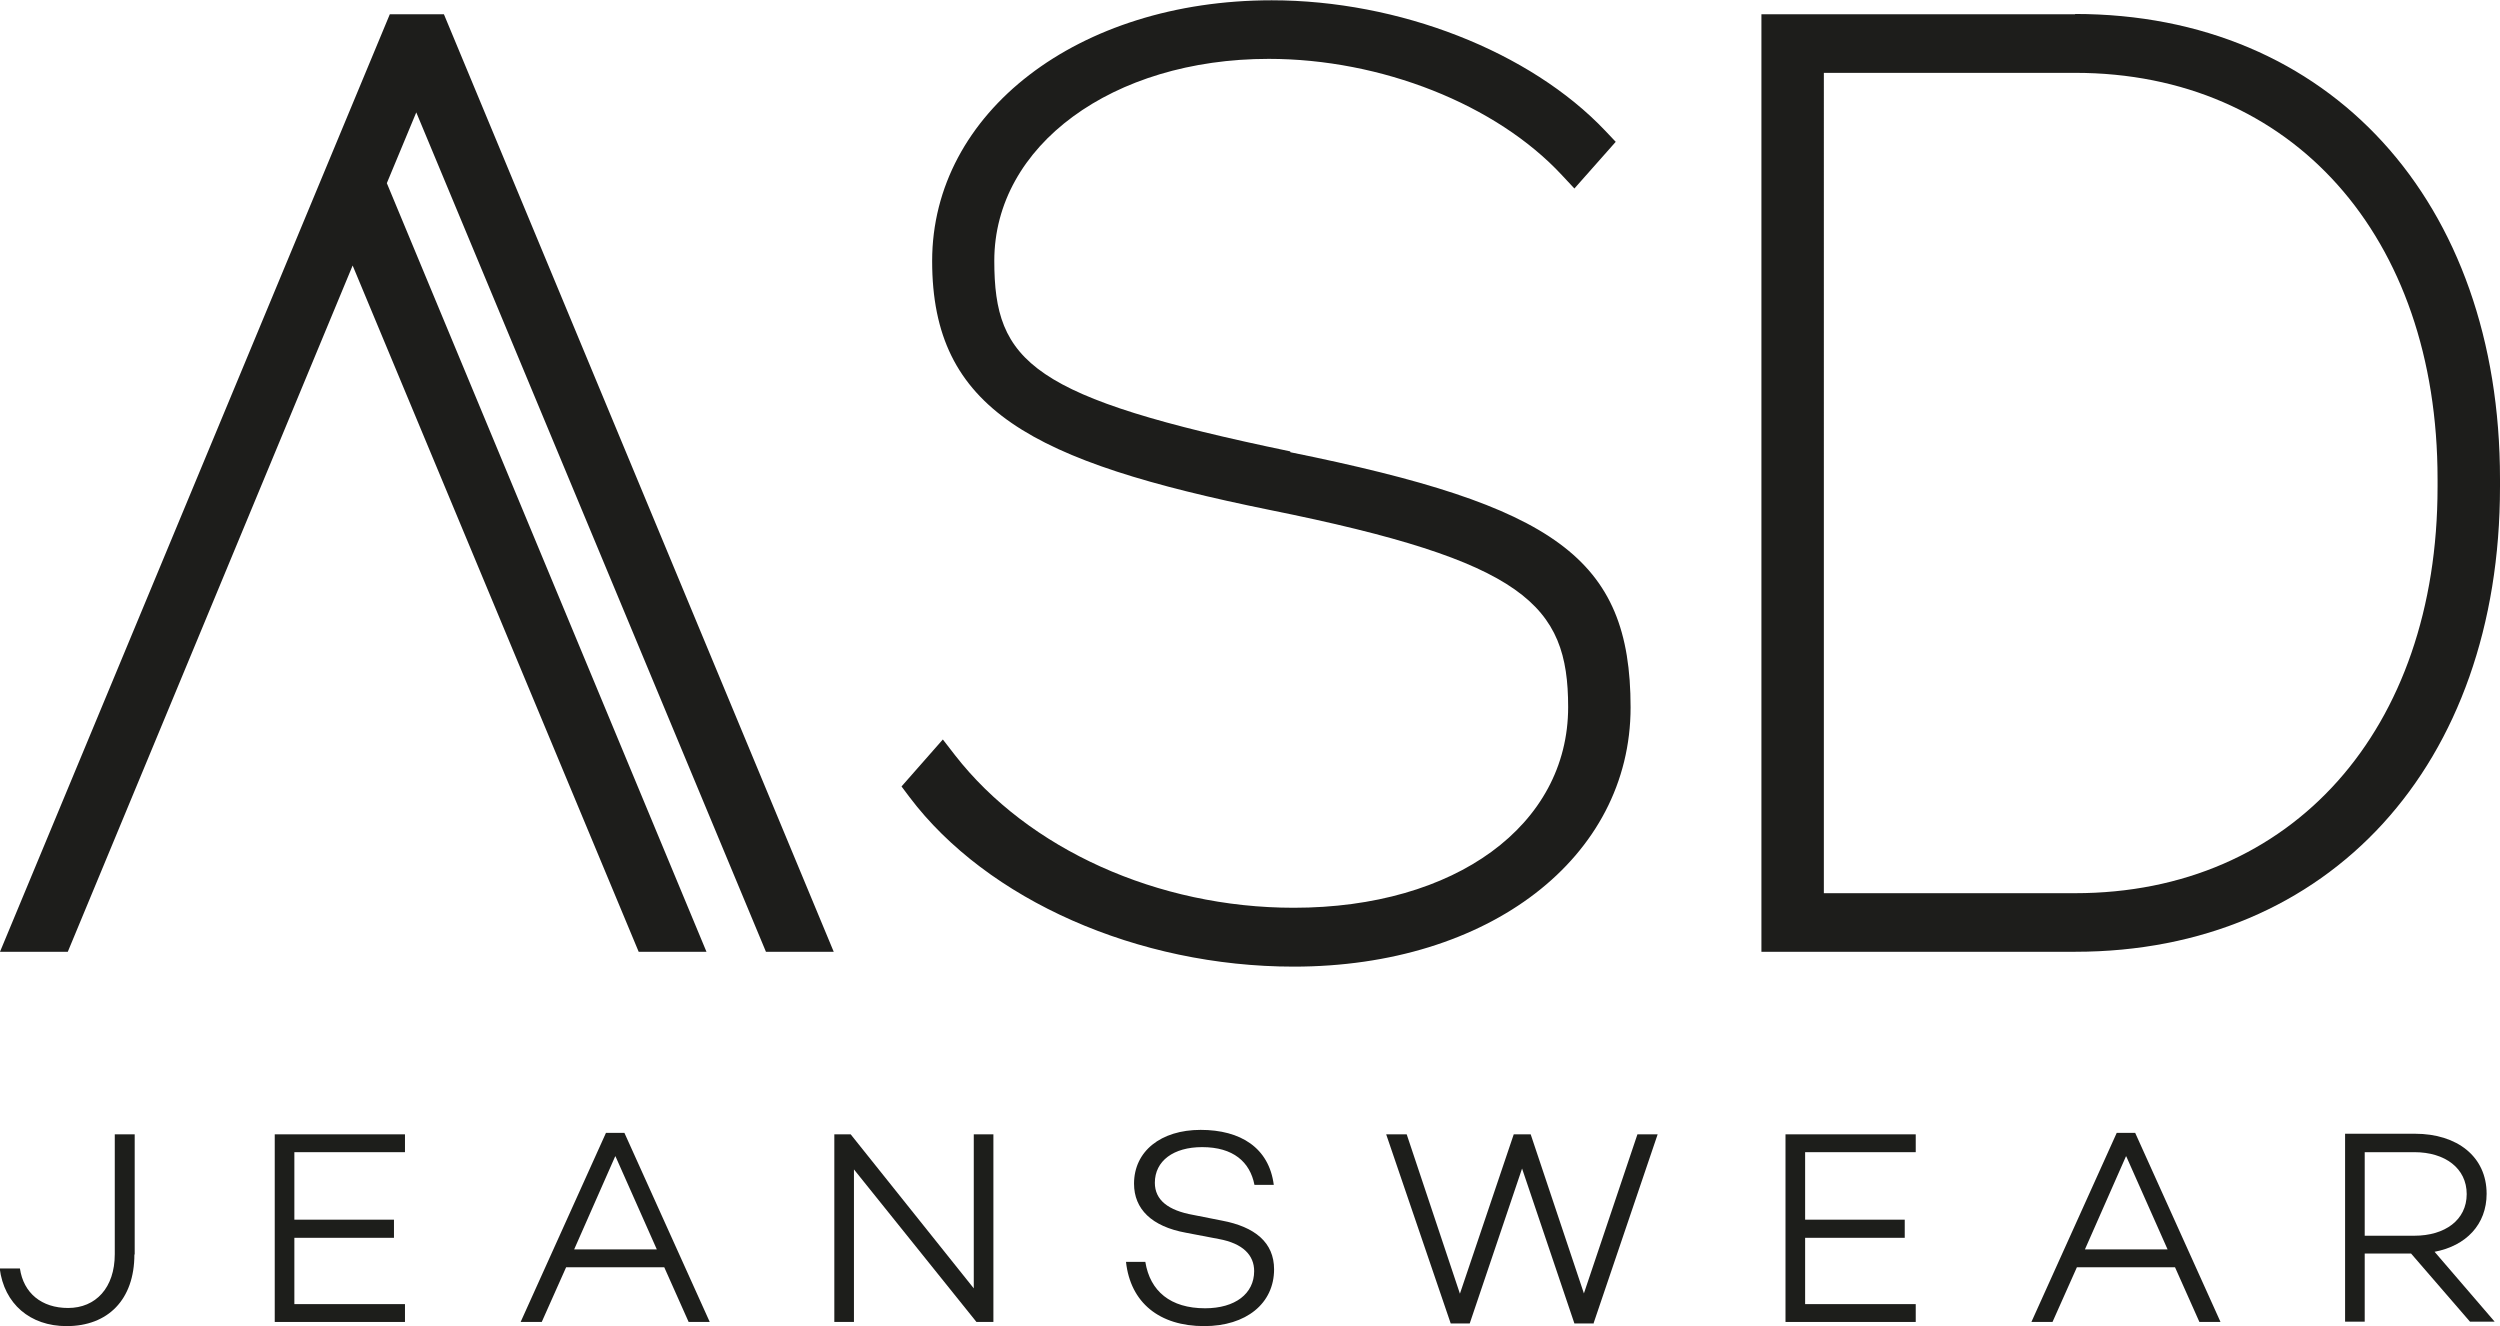
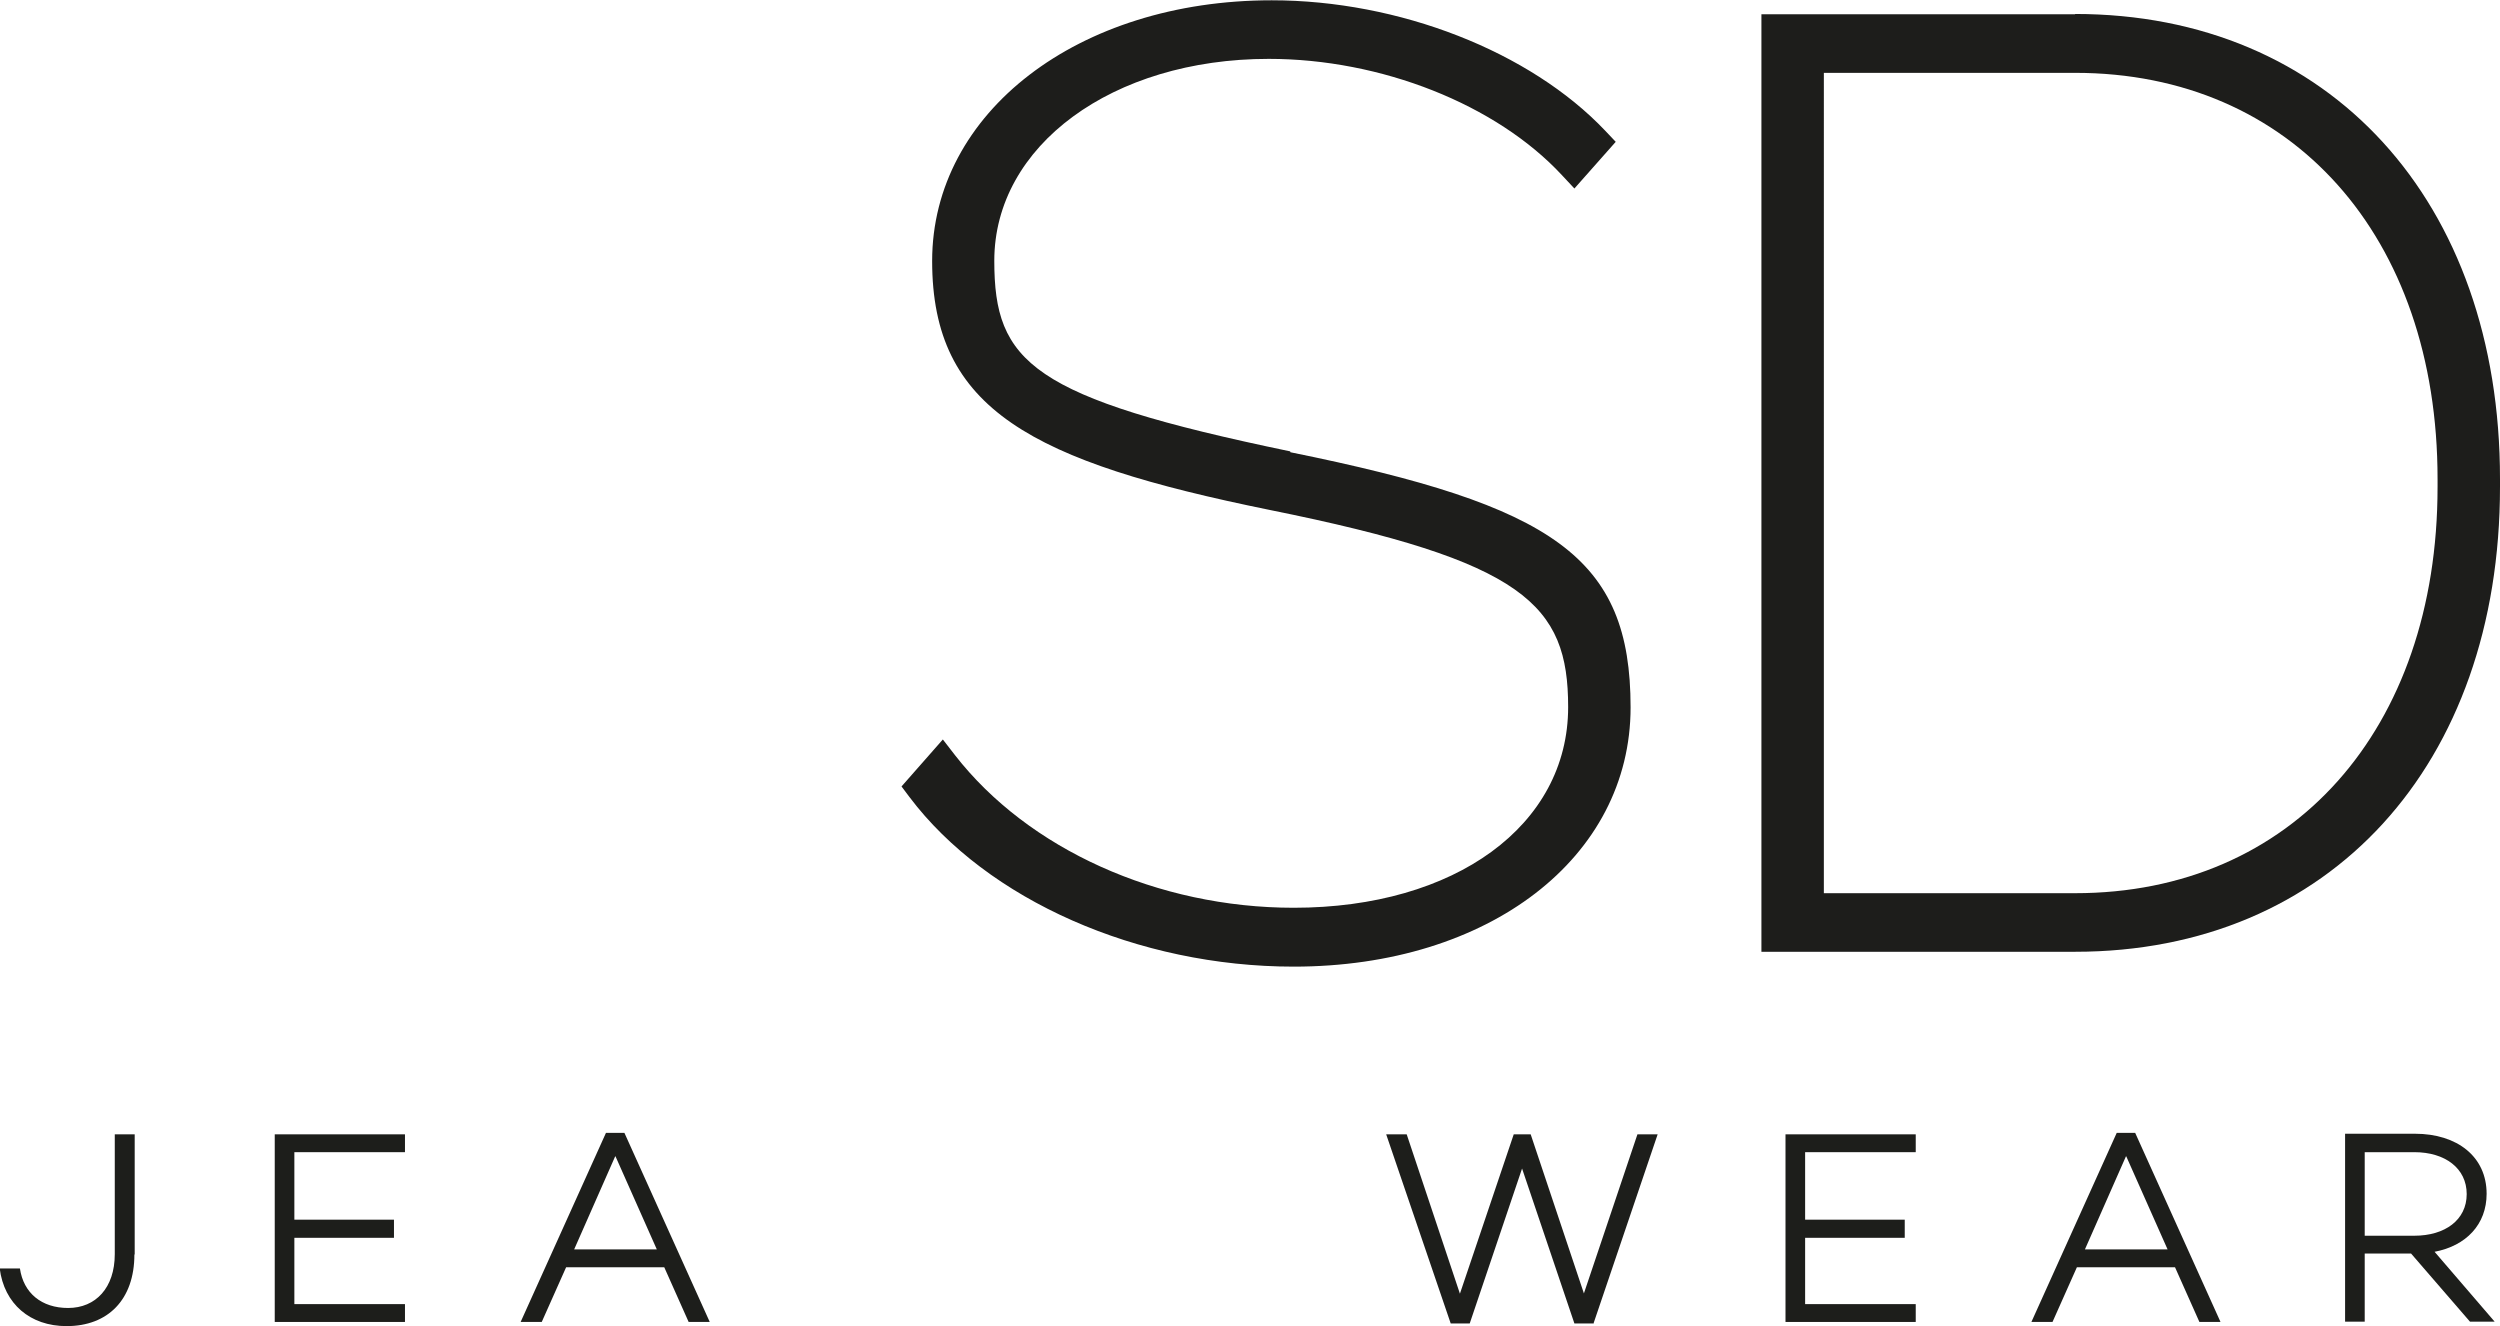
<svg xmlns="http://www.w3.org/2000/svg" id="Camada_2" data-name="Camada 2" viewBox="0 0 84.08 44.6">
  <defs>
    <style>
      .cls-1 {
        fill: #1d1e1b;
      }

      .cls-2 {
        fill: #1d1d1b;
      }
    </style>
  </defs>
  <g id="Camada_1-2" data-name="Camada 1">
-     <polygon class="cls-2" points="13.11 .48 0 32.01 2.28 32.01 11.86 8.93 21.48 32.01 23.76 32.01 13.01 6.16 14 3.78 25.76 32.01 28.04 32.01 14.93 .48 13.11 .48 13.11 .48" />
    <path class="cls-2" d="M43.39,15.18c-8.71-1.81-9.95-2.99-9.95-6.41,0-3.87,3.97-6.79,9.23-6.79,3.78,0,7.65,1.53,9.86,3.91l.42,.45,1.39-1.57-.35-.37c-2.53-2.67-6.94-4.39-11.22-4.39-6.51,0-11.42,3.77-11.42,8.77s3.35,6.74,11.35,8.37c8.58,1.73,10.04,3.18,10.04,6.63,0,3.98-3.8,6.75-9.23,6.75-4.57,0-8.93-1.97-11.39-5.13l-.41-.53-1.39,1.58,.27,.36c2.61,3.46,7.68,5.7,12.92,5.7,6.57,0,11.33-3.67,11.33-8.72s-2.57-6.78-11.44-8.58h0Z" />
    <path class="cls-2" d="M81.98,16.38c0,8.17-4.9,13.66-12.19,13.66h-8.45V2.45h8.45c7.29,0,12.19,5.49,12.19,13.66v.26h0ZM69.79,.48h-10.55v31.53h10.55c8.55,0,14.29-6.28,14.29-15.64v-.26c0-9.35-5.74-15.64-14.29-15.64h0Z" />
    <path class="cls-1" d="M4.52,42.19c0,1.52-.89,2.41-2.28,2.41-1.23,0-2.1-.75-2.25-1.94H.67c.12,.83,.73,1.33,1.62,1.33,.93,0,1.57-.68,1.57-1.81v-4.03h.67v4.04h0Z" />
    <polygon class="cls-1" points="9.9 41.02 13.25 41.02 13.25 41.63 9.9 41.63 9.9 43.86 13.62 43.86 13.62 44.46 9.24 44.46 9.24 38.15 13.62 38.15 13.62 38.75 9.9 38.75 9.9 41.02 9.9 41.02" />
    <path class="cls-1" d="M20.69,38.89l-1.38,3.13h2.78l-1.39-3.13h0Zm-1.65,3.73l-.82,1.84h-.71l2.87-6.36h.62l2.87,6.36h-.71l-.82-1.84h-3.32Z" />
-     <polygon class="cls-1" points="33.41 44.46 32.84 44.46 28.72 39.33 28.72 44.46 28.06 44.46 28.06 38.15 28.61 38.15 32.75 43.33 32.75 38.15 33.41 38.15 33.41 44.46 33.41 44.46" />
-     <path class="cls-1" d="M42.84,39.85h-.65c-.15-.77-.71-1.27-1.76-1.27-.96,0-1.59,.46-1.59,1.2,0,.58,.45,.93,1.29,1.08l.96,.19c1.12,.21,1.76,.74,1.76,1.64,0,1.15-.94,1.91-2.35,1.91-1.51,0-2.48-.79-2.63-2.16h.65c.16,.99,.85,1.56,2.01,1.56,1.01,0,1.65-.49,1.65-1.25,0-.53-.37-.93-1.19-1.08l-1.1-.21c-1.16-.21-1.75-.8-1.75-1.65,0-1.09,.9-1.81,2.24-1.81s2.3,.6,2.46,1.85h0Z" />
    <polygon class="cls-1" points="53.6 44.51 52.95 44.51 51.19 39.3 49.43 44.51 48.79 44.51 46.62 38.15 47.31 38.15 49.1 43.51 50.91 38.15 51.48 38.15 53.27 43.5 55.07 38.15 55.75 38.15 53.6 44.49 53.6 44.51 53.6 44.51" />
    <polygon class="cls-1" points="60.71 41.02 64.06 41.02 64.06 41.63 60.71 41.63 60.71 43.86 64.43 43.86 64.43 44.46 60.05 44.46 60.05 38.15 64.43 38.15 64.43 38.75 60.71 38.75 60.71 41.02 60.71 41.02" />
    <path class="cls-1" d="M71.5,38.89l-1.38,3.13h2.78l-1.39-3.13h0Zm-1.65,3.73l-.82,1.84h-.71l2.87-6.36h.62l2.87,6.36h-.71l-.82-1.84h-3.32Z" />
    <path class="cls-1" d="M81.2,41.56c1.03,0,1.76-.53,1.76-1.4s-.73-1.41-1.76-1.41h-1.67v2.81h1.67Zm-1.67,.6v2.29h-.66v-6.32h2.35c1.42,0,2.41,.77,2.41,2.02,0,1.03-.69,1.75-1.75,1.95l2.02,2.35h-.83l-1.98-2.29h-1.57Z" />
  </g>
</svg>